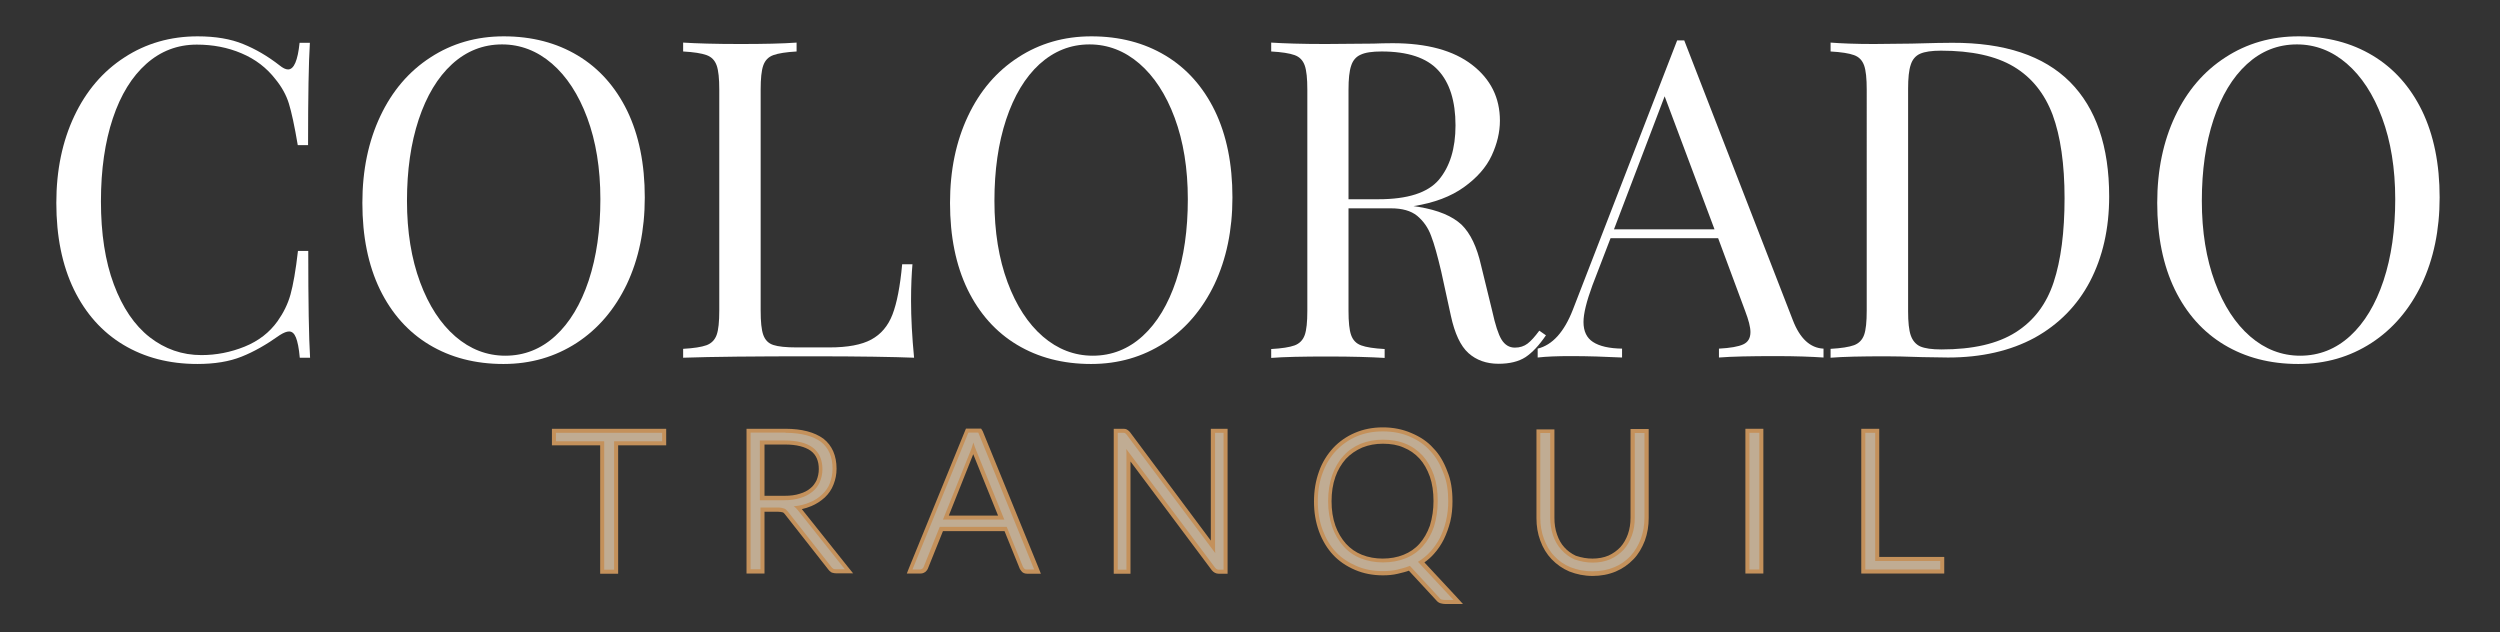
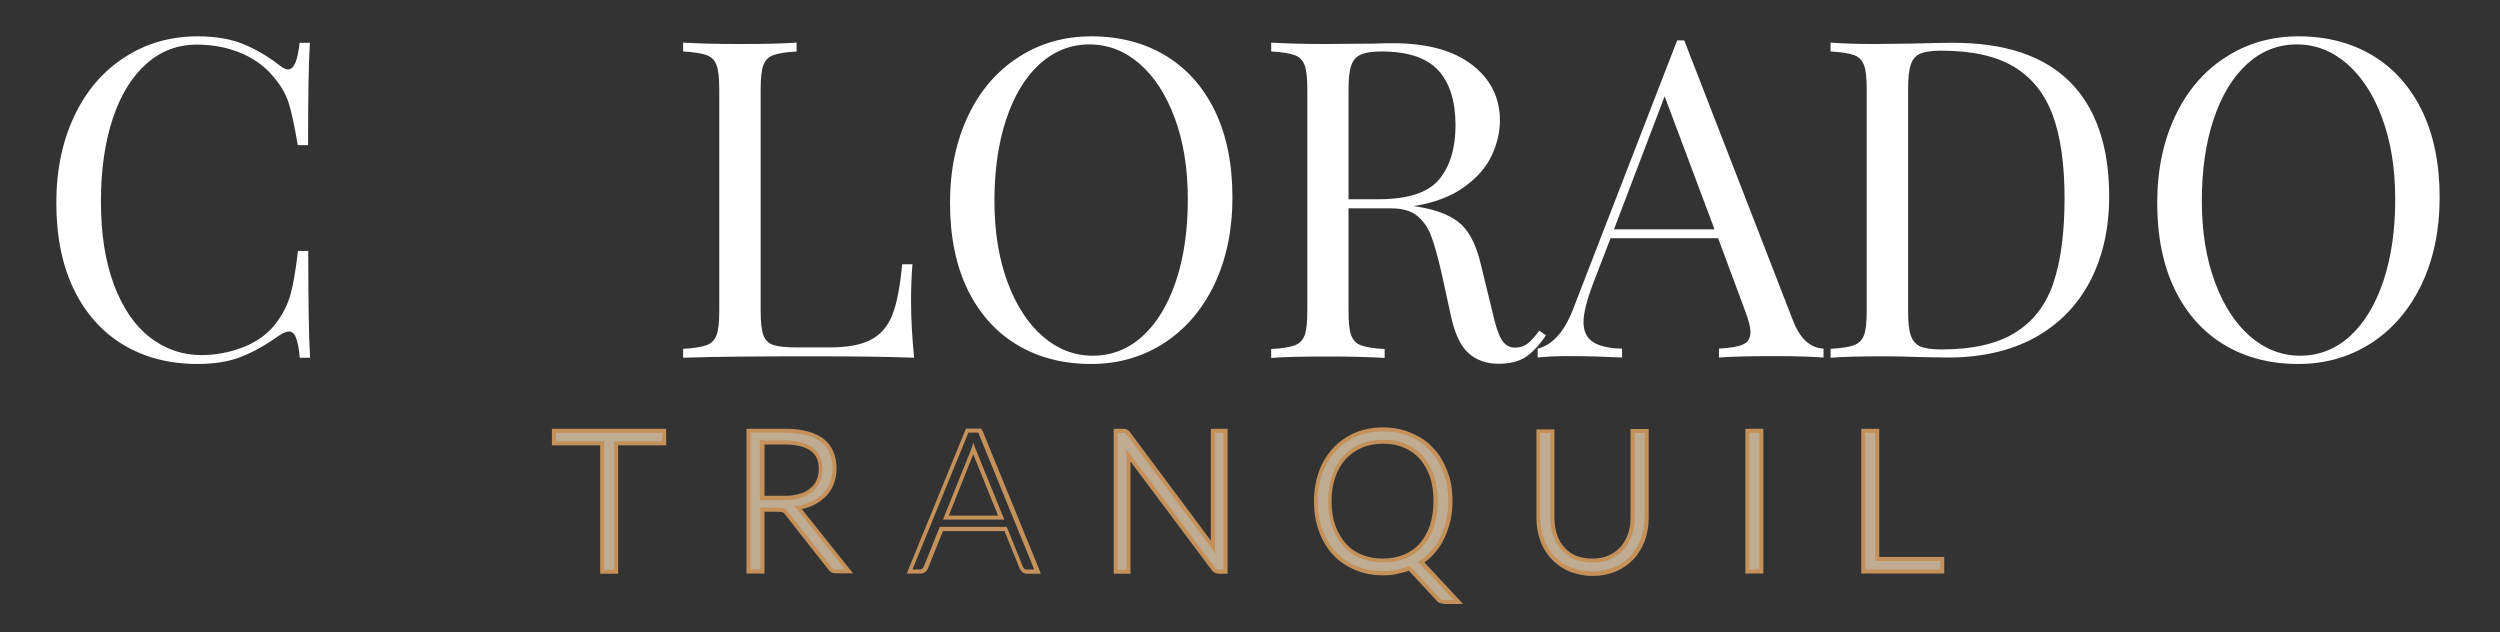
<svg xmlns="http://www.w3.org/2000/svg" version="1.1" id="Layer_1" x="0px" y="0px" viewBox="0 0 1238.4 313.1" style="enable-background:new 0 0 1238.4 313.1;" xml:space="preserve">
  <rect x="0" y="0" width="1238.4" height="313.1" fill="#333333" stroke="none" />
  <style type="text/css">
	.st0{fill:#C0AC93;}
	.st1{fill:#C4915B;}
	.st2{fill:#FFFFFF;}
</style>
  <g>
    <g>
      <polygon class="st0" points="298.3,283.2 298.3,219.6 274.4,219.6 274.4,213.4 329,213.4 329,219.6 305.2,219.6 305.2,283.2   " />
      <path class="st1" d="M328,214.4v4.2h-23.8v63.6h-4.9v-63.6h-23.9v-4.2H328 M330,212.4h-2h-52.6h-2v2v4.2v2h2h21.9v61.6v2h2h4.9h2    v-2v-61.6H328h2v-2v-4.2V212.4L330,212.4z" />
    </g>
    <g>
      <path class="st0" d="M414.2,283.1c-0.5,0-1.1-0.1-1.6-0.3l-0.1,0l-0.1-0.1c-0.4-0.3-0.9-0.6-1.3-1.2L389.4,254    c-0.5-0.6-0.9-0.9-1.3-1.1c-0.4-0.2-1.3-0.4-2.6-0.4h-7.8v30.6h-6.9v-69.7h18.3c7.9,0,14,1.6,18.2,4.7c4.1,3.2,6.1,7.9,6.1,14.1    c0,2.6-0.5,5-1.4,7.4c-0.9,2.3-2.3,4.3-4.1,6c-2,1.8-4.1,3.2-6.4,4.1c-1.8,0.8-3.7,1.4-6.1,1.8c0.2,0.2,0.4,0.4,0.5,0.7l24.6,30.9    H414.2z M388.5,246.8c2.9,0,5.6-0.4,7.7-1c2.2-0.7,4.2-1.7,5.6-2.9c1.4-1.1,2.6-2.6,3.4-4.4c0.8-1.8,1.2-3.8,1.2-5.9    c0-4.5-1.4-7.8-4.4-10c-2.9-2.1-7.5-3.3-13.2-3.3h-11.4v27.5H388.5z" />
      <path class="st1" d="M389.1,214.4c7.8,0,13.6,1.6,17.6,4.5c3.8,3,5.7,7.4,5.7,13.3c0,2.6-0.5,4.9-1.3,7.1    c-0.8,2.2-2.2,4.1-3.8,5.6c-1.7,1.6-3.7,3-6.1,3.9c-2.4,1.1-5,1.7-8,2c0.7,0.5,1.4,1.1,2,1.9l23.3,29.3h-4.3c-0.5,0-1-0.1-1.3-0.2    c-0.4-0.2-0.7-0.5-1.1-1l-21.6-27.5c-0.6-0.7-1.1-1.2-1.8-1.4c-0.6-0.2-1.6-0.5-2.9-0.5h-8.8v30.6h-4.9v-67.7H389.1 M376.5,247.8    h0.1h11.8c3,0,5.7-0.4,8-1.1c2.4-0.7,4.4-1.8,6-3.1c1.7-1.3,2.9-3,3.7-4.8c0.8-1.9,1.3-4.1,1.3-6.3c0-4.8-1.6-8.4-4.8-10.8    c-3.1-2.3-7.8-3.5-13.8-3.5h-12.4V247.8 M389.1,212.4h-17.3h-2v2v67.7v2h2h4.9h2v-2v-28.6h6.8c1.1,0,1.8,0.2,2.1,0.3l0.1,0l0.1,0    c0.2,0.1,0.4,0.2,0.9,0.8l21.6,27.5c0.5,0.7,1.1,1.1,1.5,1.4l0.2,0.1l0.3,0.1c0.7,0.2,1.3,0.3,1.9,0.3h4.3h4.1l-2.6-3.2    l-22.8-28.6c1.7-0.4,3.3-0.9,4.7-1.5c2.4-1,4.6-2.4,6.7-4.3c1.9-1.8,3.4-4,4.3-6.4c1-2.5,1.5-5.1,1.5-7.8c0-6.5-2.2-11.5-6.5-14.9    C403.5,214.1,397.2,212.4,389.1,212.4L389.1,212.4z M378.5,220.2H389c5.5,0,9.8,1.1,12.6,3.1c2.7,2,4,5,4,9.1    c0,1.9-0.4,3.8-1.1,5.5c-0.8,1.6-1.8,3-3.1,4l0,0l0,0c-1.4,1.2-3.2,2.1-5.3,2.7c-2.1,0.7-4.6,1-7.4,1h-10V220.2L378.5,220.2z" />
    </g>
    <g>
-       <path class="st0" d="M508.6,283.1c-0.8,0-1.4-0.2-1.8-0.7c-0.3-0.3-0.6-0.7-0.8-1.1l-0.1-0.1l-7.8-19.2h-31.9l-7.6,19.1    c-0.2,0.5-0.5,0.9-0.9,1.3l-0.1,0.1l-0.1,0.1c-0.5,0.4-1.1,0.5-1.8,0.5h-5.2l28.6-69.8h6.2l28.6,69.8H508.6z M496,256.4    l-13.3-32.8l-0.5-1.2c-0.2,0.5-0.3,0.9-0.5,1.3l-13.1,32.7H496z" />
      <path class="st1" d="M484.6,214.3l27.7,67.8h-3.8c-0.5,0-0.8-0.1-1.1-0.4c-0.2-0.2-0.5-0.6-0.7-1l-8-19.7h-33.2l-7.9,19.7    c-0.1,0.4-0.4,0.6-0.7,1c-0.4,0.2-0.7,0.4-1.2,0.4H452l27.7-67.8H484.6 M467.1,257.4h30.4l-13.9-34.2c-0.2-0.6-0.5-1.2-0.7-1.8    c-0.2-0.7-0.5-1.4-0.7-2.2c-0.2,0.7-0.5,1.4-0.7,2.2s-0.5,1.3-0.7,1.9L467.1,257.4 M486,212.3h-1.3h-4.9h-1.3l-0.5,1.2l-27.7,67.8    l-1.1,2.8h3h3.7c0.9,0,1.6-0.2,2.3-0.7l0.2-0.1l0.1-0.1c0.4-0.4,0.9-0.9,1.2-1.7l7.4-18.4h30.5l7.5,18.5l0.1,0.2l0.1,0.2    c0.3,0.4,0.6,0.9,1,1.3c0.4,0.4,1.2,0.9,2.5,0.9h3.8h3l-1.1-2.8l-27.7-67.8L486,212.3L486,212.3z M470,255.4l12.1-30.4l12.3,30.4    H470L470,255.4z" />
    </g>
    <g>
      <path class="st0" d="M603.8,283.2c-1,0-1.9-0.5-2.6-1.3l-42.1-56.3v57.6h-6.3v-69.8h3.4c0.6,0,1.1,0,1.5,0.2    c0.4,0.2,0.7,0.5,1.1,0.9l0.1,0.1l42,56.2v-57.4h6.3v69.8H603.8z" />
      <path class="st1" d="M606.1,214.4v67.8h-2.4c-0.7,0-1.3-0.4-1.8-1l-44-58.8c0.1,1,0.1,1.9,0.1,2.8v57h-4.3v-67.8h2.4    c0.5,0,0.8,0,1.1,0.1c0.2,0.1,0.5,0.4,0.8,0.7L602,274c-0.1-1-0.1-1.9-0.1-2.8v-56.8H606.1 M608.1,212.4h-2h-4.3h-2v2v53.4    L559.7,214l-0.1-0.1l-0.1-0.1c-0.4-0.4-0.8-0.8-1.4-1.1c-0.7-0.3-1.3-0.3-2-0.3h-2.4h-2v2v67.8v2h2h4.3h2v-2v-53.6l40.3,53.9l0,0    l0,0c0.9,1.1,2.1,1.7,3.4,1.7h2.4h2v-2v-67.8V212.4L608.1,212.4z" />
    </g>
    <g>
      <path class="st0" d="M715.8,298.2c-0.6,0-1.2-0.1-1.9-0.3c-0.7-0.2-1.3-0.6-1.8-1.3l-14-15.1c-1.7,0.7-3.6,1.2-5.9,1.7    c-2.4,0.5-4.8,0.7-7.3,0.7c-4.9,0-9.3-0.8-13.4-2.6c-4.3-1.8-7.8-4.2-10.5-7.2c-2.8-2.9-5.1-6.7-6.8-11.2    c-1.7-4.6-2.5-9.3-2.5-14.6s0.8-10,2.5-14.6c1.5-4.2,3.8-8,6.8-11.2c3.1-3.2,6.6-5.6,10.5-7.3c4.1-1.7,8.6-2.6,13.4-2.6    c4.9,0,9.5,0.9,13.5,2.6c4.4,1.9,7.8,4.2,10.5,7.3c2.8,3,5.1,6.8,6.8,11.3c1.6,4,2.5,8.7,2.5,14.3c0,3.5-0.3,6.7-1.1,9.9    c-0.7,3.1-1.7,5.8-3.1,8.6c-1.4,2.6-3,4.9-4.8,7c-1.5,1.7-3.3,3.2-5.4,4.7l18.3,19.7H715.8z M685.1,218.9c-3.8,0-7.3,0.6-10.6,2    c-3.3,1.4-6,3.3-8.2,5.7c-2.3,2.6-4.2,5.7-5.4,9.2c-1.3,3.9-2,7.9-2,12.5s0.6,8.6,2,12.5c1.3,3.5,3.1,6.7,5.4,9.2    c2.3,2.6,5.1,4.5,8.2,5.7c3.3,1.3,6.9,2,10.6,2c3.8,0,7.4-0.7,10.8-2c3.1-1.2,5.9-3.2,8.2-5.7c2.2-2.4,4-5.5,5.3-9.2    c1.2-3.9,1.9-8.1,1.9-12.5c0-4.8-0.6-8.8-1.9-12.5c-1.3-3.7-3.1-6.8-5.3-9.2c-2.3-2.6-5.1-4.5-8.2-5.7    C692.7,219.5,689.2,218.9,685.1,218.9z" />
      <path class="st1" d="M685,213.7c4.8,0,9.2,0.8,13.2,2.5c3.9,1.7,7.4,3.9,10.2,7.1c2.9,3,5,6.7,6.6,11c1.7,4.1,2.4,8.7,2.4,14    c0,3.5-0.4,6.6-1.1,9.7c-0.7,3.1-1.7,5.7-3,8.4c-1.3,2.5-2.9,4.8-4.7,6.8c-1.8,2-3.9,3.7-6.2,5.1l17.6,18.9h-4.1    c-0.6,0-1.2-0.1-1.7-0.2c-0.5-0.1-1-0.5-1.3-1l-14.5-15.7c-2,0.8-4.2,1.4-6.3,1.9c-2.3,0.5-4.5,0.7-7.1,0.7c-4.8,0-9.1-0.8-13-2.5    c-3.9-1.7-7.4-3.9-10.2-6.9c-2.9-3-5-6.7-6.6-10.9c-1.6-4.3-2.4-9-2.4-14.2c0-5.3,0.8-9.9,2.4-14.2c1.6-4.3,3.8-7.9,6.6-10.9    c2.9-3,6.2-5.4,10.2-7.1C675.9,214.5,680.3,213.7,685,213.7 M685.1,278.6c4.1,0,7.8-0.7,11.1-2s6.2-3.3,8.6-6s4.2-5.9,5.5-9.6    c1.2-3.8,1.9-8.1,1.9-12.8c0-4.8-0.6-9-1.9-12.8c-1.3-3.7-3.1-6.9-5.5-9.6c-2.4-2.6-5.3-4.7-8.6-6c-3.3-1.4-7.1-2-11.1-2    c-4.1,0-7.7,0.7-11,2c-3.3,1.4-6.2,3.3-8.6,6c-2.4,2.6-4.3,5.9-5.6,9.6c-1.3,3.8-2,8-2,12.8c0,4.8,0.7,9,2,12.8    c1.3,3.7,3.2,6.9,5.6,9.6s5.3,4.7,8.6,6S681.1,278.6,685.1,278.6 M685,211.7c-5,0-9.6,0.9-13.8,2.7c-4,1.7-7.7,4.2-10.8,7.5    c-3.1,3.4-5.5,7.3-7,11.6c-1.7,4.7-2.5,9.6-2.5,14.9c0,5.4,0.8,10.2,2.5,14.9c1.7,4.6,4.1,8.5,7,11.6c2.8,3,6.4,5.5,10.8,7.4    c4.2,1.8,8.8,2.7,13.8,2.7c2.6,0,5-0.2,7.5-0.8c2-0.5,3.8-0.9,5.4-1.5l13.5,14.6c0.6,0.8,1.5,1.4,2.4,1.6c0.8,0.2,1.5,0.3,2.2,0.3    h4.1h4.6l-3.1-3.4l-16-17.2c1.8-1.3,3.4-2.7,4.7-4.2c1.9-2.1,3.6-4.6,4.9-7.2c1.4-2.9,2.4-5.7,3.2-8.8c0.8-3.3,1.1-6.6,1.1-10.1    c0-5.8-0.8-10.6-2.5-14.7c-1.7-4.6-4-8.6-7-11.6c-2.8-3.2-6.4-5.6-10.9-7.5C694.7,212.6,690,211.7,685,211.7L685,211.7z     M674.8,221.7c3.2-1.3,6.6-1.9,10.2-1.9c4,0,7.4,0.6,10.3,1.9l0,0l0,0c3,1.2,5.6,3,7.9,5.5c2.1,2.3,3.8,5.3,5.1,8.9    c1.2,3.5,1.8,7.5,1.8,12.1c0,4.2-0.6,8.3-1.8,12.2c-1.3,3.6-3,6.5-5.1,8.9c-2.2,2.5-4.9,4.3-7.9,5.5c-3.2,1.3-6.7,1.9-10.4,1.9    c-3.6,0-7.1-0.6-10.3-1.9c-3-1.2-5.6-3-7.9-5.5c-2.2-2.5-4-5.5-5.2-8.9c-1.3-3.7-1.9-7.7-1.9-12.1c0-4.4,0.6-8.4,1.9-12.1    c1.2-3.4,3-6.4,5.2-8.9C669,224.9,671.6,223.1,674.8,221.7L674.8,221.7z" />
    </g>
    <g>
      <path class="st0" d="M788.8,284c-4,0-7.7-0.7-11.1-2.1c-3.2-1.3-6-3.2-8.5-5.9c-2.3-2.4-4.1-5.4-5.4-8.8    c-1.2-3.4-1.9-6.9-1.9-10.9v-42.9h6.9v42.9c0,3,0.5,5.9,1.4,8.5c1,2.8,2.2,5,3.9,6.7c1.7,1.9,3.7,3.4,6.1,4.5    c3.2,1,5.9,1.5,8.7,1.5c3,0,5.9-0.6,8.3-1.6c2.3-1,4.4-2.5,6.2-4.4c1.6-1.8,2.9-4.1,3.9-6.7c0.9-2.7,1.4-5.4,1.4-8.5v-42.9h6.9    v42.9c0,3.8-0.6,7.4-1.9,10.9c-1.3,3.5-3.1,6.5-5.4,8.8c-2.5,2.6-5.3,4.6-8.5,5.9C796.4,283.3,792.8,284,788.8,284z" />
      <path class="st1" d="M814.6,214.5v41.9c0,3.7-0.6,7.2-1.8,10.5c-1.2,3.2-2.9,6.1-5.1,8.5c-2.3,2.4-4.9,4.3-8.1,5.6    c-3.2,1.3-6.7,2-10.8,2c-3.9,0-7.5-0.7-10.8-2c-3.2-1.3-5.9-3.2-8.1-5.6c-2.3-2.4-3.9-5.3-5.1-8.5c-1.2-3.2-1.8-6.7-1.8-10.5    v-41.9h4.9v41.9c0,3.1,0.5,6.1,1.4,8.8s2.3,5.1,4.1,7.1c1.8,2,3.9,3.6,6.5,4.8c3,1,5.9,1.6,9.1,1.6s6.2-0.6,8.7-1.7    s4.8-2.8,6.6-4.7c1.8-2,3.1-4.4,4.1-7.1c1-2.8,1.4-5.6,1.4-8.8v-41.9H814.6 M816.6,212.5h-2h-4.9h-2v2v41.9c0,3-0.4,5.6-1.3,8.2    c-0.9,2.5-2.1,4.6-3.7,6.4c-1.7,1.8-3.7,3.2-5.9,4.2c-2.3,1-5.1,1.5-7.9,1.5c-2.7,0-5.3-0.4-8.3-1.4c-2.3-1.1-4.2-2.5-5.7-4.2l0,0    l0,0c-1.5-1.6-2.7-3.7-3.6-6.3c-0.9-2.5-1.3-5.3-1.3-8.2v-41.9v-2h-2h-4.9h-2v2v41.9c0,4.1,0.6,7.7,1.9,11.2    c1.3,3.6,3.2,6.7,5.6,9.2c2.6,2.7,5.5,4.7,8.8,6.1c3.6,1.4,7.4,2.2,11.5,2.2c4.1,0,7.9-0.7,11.5-2.2c3.3-1.4,6.2-3.4,8.8-6.1    c2.4-2.5,4.2-5.6,5.6-9.2c1.3-3.6,1.9-7.3,1.9-11.2v-41.9V212.5L816.6,212.5z" />
    </g>
    <g>
      <rect x="865.6" y="213.4" class="st0" width="6.9" height="69.7" />
      <path class="st1" d="M871.5,214.4v67.7h-4.9v-67.7H871.5 M873.5,212.4h-2h-4.9h-2v2v67.7v2h2h4.9h2v-2v-67.7V212.4L873.5,212.4z" />
    </g>
    <g>
      <polygon class="st0" points="923,283.1 923,213.4 929.9,213.4 929.9,276.9 962.1,276.9 962.1,283.1   " />
      <path class="st1" d="M928.9,214.4v63.5h32.2v4.2H924v-67.7H928.9 M930.9,212.4h-2H924h-2v2v67.7v2h2h37.1h2v-2v-4.2v-2h-2h-30.2    v-61.5V212.4L930.9,212.4z" />
    </g>
  </g>
  <g>
    <path class="st2" d="M120.4,21.8c6.2,2.5,12.2,6,18.1,10.6c1.6,1.3,3,2,4.2,2c2.9,0,4.8-4.4,5.7-13.2h5.1   c-0.6,9.6-0.9,26.4-0.9,50.7h-5.1c-1.6-9.5-3.1-16.4-4.4-20.6s-3.5-8.2-6.6-12c-4.4-5.7-10-10-16.9-12.9   c-6.8-2.9-14.2-4.3-22.1-4.3c-9.6,0-17.9,3.2-25,9.5s-12.7,15.3-16.6,27S50,84,50,99.7c0,16,2.1,29.7,6.4,41.2s10.2,20.2,17.7,26.1   c7.6,5.9,16.1,8.9,25.7,8.9c7.3,0,14.5-1.4,21.4-4.2s12.3-7,16.3-12.6c2.9-4.1,5.1-8.5,6.4-13.2c1.3-4.7,2.6-11.9,3.7-21.6h5.1   c0,25.3,0.3,42.9,0.9,52.9h-5.1c-0.4-4.7-1.1-8-1.9-10c-0.8-2-1.9-3-3.4-3c-1.2,0-2.7,0.6-4.6,1.8c-6.6,4.7-12.9,8.3-19,10.7   c-6,2.4-13.3,3.6-21.8,3.6c-14,0-26.2-3.2-36.7-9.5s-18.7-15.5-24.5-27.4c-5.8-12-8.7-26.3-8.7-42.9c0-16.2,3-30.5,8.9-43   C42.7,45,51,35.3,61.7,28.4C72.3,21.5,84.4,18,97.9,18C106.8,18,114.3,19.3,120.4,21.8z" />
-     <path class="st2" d="M286.2,27.5c10.5,6.3,18.7,15.5,24.5,27.4c5.8,12,8.7,26.3,8.7,42.9c0,16.2-3,30.5-8.9,43   c-6,12.5-14.3,22.2-24.9,29.1c-10.7,6.9-22.7,10.4-36.2,10.4c-14,0-26.2-3.2-36.7-9.5s-18.7-15.5-24.5-27.4   c-5.8-12-8.7-26.3-8.7-42.9c0-16.2,3-30.5,8.9-43s14.2-22.2,24.9-29.1C223.9,21.5,236,18,249.5,18C263.5,18,275.7,21.2,286.2,27.5z    M223.9,31.8c-7.1,6.5-12.6,15.7-16.5,27.4c-3.9,11.8-5.8,25.2-5.8,40.3c0,15.3,2.2,28.7,6.5,40.3s10.2,20.6,17.5,26.9   c7.3,6.3,15.6,9.5,24.7,9.5c9.4,0,17.7-3.3,24.8-9.8c7.1-6.5,12.6-15.7,16.5-27.4c3.9-11.8,5.8-25.2,5.8-40.3   c0-15.3-2.2-28.7-6.5-40.3s-10.2-20.6-17.5-26.9S257.8,22,248.7,22C239.3,22,231,25.3,223.9,31.8z" />
    <path class="st2" d="M394.7,25.5c-5.3,0.3-9.1,0.9-11.6,1.8c-2.5,0.9-4.1,2.6-5,5.1s-1.3,6.5-1.3,12.1v109.3   c0,5.6,0.4,9.6,1.3,12.1s2.5,4.2,5,5c2.4,0.8,6.3,1.2,11.6,1.2h16.1c9.1,0,16-1.3,20.8-3.9c4.8-2.6,8.3-6.7,10.5-12.4   s3.8-14,4.8-24.9h5.1c-0.4,4.6-0.7,10.6-0.7,18.1c0,8.4,0.5,17.8,1.5,28.2c-10-0.4-26.8-0.7-50.5-0.7c-28.2,0-49.5,0.2-63.9,0.7   v-4.4c5.3-0.3,9.1-0.9,11.6-1.8c2.4-0.9,4.1-2.6,5-5.1s1.3-6.5,1.3-12.1V44.5c0-5.6-0.4-9.6-1.3-12.1s-2.5-4.2-5-5.1   s-6.3-1.5-11.6-1.8v-4.4c6.2,0.4,15.6,0.7,28.2,0.7c11.8,0,21.1-0.2,28-0.7v4.4H394.7z" />
    <path class="st2" d="M577.3,27.5c10.5,6.3,18.7,15.5,24.5,27.4c5.8,12,8.7,26.3,8.7,42.9c0,16.2-3,30.5-8.9,43   c-6,12.5-14.3,22.2-24.9,29.1c-10.7,6.9-22.7,10.4-36.2,10.4c-14,0-26.2-3.2-36.7-9.5c-10.5-6.3-18.7-15.5-24.5-27.4   c-5.8-12-8.7-26.3-8.7-42.9c0-16.2,3-30.5,8.9-43s14.2-22.2,24.9-29.1C515,21.5,527.1,18,540.6,18C554.6,18,566.8,21.2,577.3,27.5z    M514.9,31.8c-7.1,6.5-12.6,15.7-16.5,27.4c-3.9,11.8-5.8,25.2-5.8,40.3c0,15.3,2.2,28.7,6.5,40.3s10.2,20.6,17.5,26.9   c7.3,6.3,15.6,9.5,24.7,9.5c9.4,0,17.7-3.3,24.8-9.8s12.6-15.7,16.5-27.4c3.9-11.8,5.8-25.2,5.8-40.3c0-15.3-2.2-28.7-6.5-40.3   s-10.2-20.6-17.5-26.9S548.8,22,539.7,22C530.3,22,522.1,25.3,514.9,31.8z" />
    <path class="st2" d="M765.8,166.1c-3.4,5-6.8,8.6-10.1,10.8c-3.4,2.2-7.9,3.3-13.4,3.3c-6,0-11-1.8-14.9-5.3s-6.8-9.7-8.7-18.5   l-4.8-22c-1.8-7.6-3.4-13.5-5-17.6c-1.5-4.1-3.9-7.4-6.9-9.9c-3.1-2.5-7.4-3.7-13-3.7h-21v50.7c0,5.6,0.4,9.6,1.3,12.1   c0.9,2.5,2.5,4.2,5,5.1c2.4,0.9,6.3,1.5,11.6,1.8v4.4c-6.8-0.4-16.1-0.7-28-0.7c-12.6,0-22,0.2-28.2,0.7v-4.4   c5.3-0.3,9.1-0.9,11.6-1.8c2.4-0.9,4.1-2.6,5-5.1s1.3-6.5,1.3-12.1V44.5c0-5.6-0.4-9.6-1.3-12.1c-0.9-2.5-2.5-4.2-5-5.1   s-6.3-1.5-11.6-1.8v-4.4c6.2,0.4,15.1,0.7,26.9,0.7l23.8-0.2c2.8-0.1,5.9-0.2,9.5-0.2c17,0,30.1,3.6,39.3,10.7S743,48.4,743,59.8   c0,5.7-1.4,11.5-4.1,17.3c-2.7,5.8-7.3,11-13.7,15.6s-14.7,7.8-25,9.4l2.6,0.4c9.7,1.6,16.7,4.6,21.2,8.8c4.4,4.3,7.6,11,9.7,20.3   l5.5,22.5c1.5,6.8,3,11.5,4.6,14.1s3.8,4,6.6,4c2.5,0,4.6-0.7,6.3-2s3.6-3.4,5.8-6.4L765.8,166.1z M674,27.1   c-2.3,1-3.9,2.9-4.7,5.5c-0.9,2.6-1.3,6.6-1.3,11.9v54.2h14.8c14.5,0,24.5-3.2,30-9.7c5.4-6.5,8.2-15.4,8.2-26.9   c0-12-2.9-21.2-8.6-27.3c-5.7-6.2-15.1-9.3-28-9.3C679.7,25.5,676.3,26,674,27.1z" />
    <path class="st2" d="M903.3,172.7v4.4c-5.9-0.4-13.7-0.7-23.6-0.7c-12.6,0-22,0.2-28.2,0.7v-4.4c5.6-0.3,9.6-1,12-2.1   s3.6-3.1,3.6-6.1c0-2.5-0.9-5.9-2.6-10.4L851.1,118h-53.3l-9,23.4c-2.9,7.9-4.4,14-4.4,18.1c0,4.6,1.6,7.9,4.7,9.9   c3.2,2.1,8,3.2,14.4,3.3v4.4c-8.4-0.4-16.8-0.7-25.3-0.7c-6.6,0-12.1,0.2-16.5,0.7v-4.4c7.3-1.8,13.1-8.2,17.4-19.2L830.8,20h3.5   l53.8,138.6C891.6,167.7,896.7,172.4,903.3,172.7z M849.3,113.6l-24.7-65.9l-25.1,65.9H849.3z" />
    <path class="st2" d="M1025.4,40.6c12.9,13,19.4,31.9,19.4,56.7c0,16-3.2,30-9.5,42.1c-6.3,12-15.5,21.3-27.4,27.9   c-12,6.5-26.3,9.8-42.9,9.8l-12.8-0.2c-8.2-0.3-14.2-0.4-18.1-0.4c-12,0-21.2,0.2-27.3,0.7v-4.4c5.3-0.3,9.1-0.9,11.6-1.8   c2.4-0.9,4.1-2.6,5-5.1s1.3-6.5,1.3-12.1V44.5c0-5.6-0.4-9.6-1.3-12.1c-0.9-2.5-2.5-4.2-5-5.1s-6.3-1.5-11.6-1.8v-4.4   c5.1,0.4,12.3,0.7,21.4,0.7l18.7-0.2c10-0.3,16.7-0.4,20.1-0.4C993,21.1,1012.4,27.6,1025.4,40.6z M951.2,26.6   c-2.3,1-3.9,2.9-4.7,5.5c-0.9,2.6-1.3,6.6-1.3,11.9v110.2c0,5.3,0.4,9.3,1.3,11.9c0.9,2.6,2.5,4.5,4.7,5.5c2.3,1,5.8,1.5,10.5,1.5   c15.6,0,27.8-2.8,36.8-8.5s15.2-13.9,18.8-24.8c3.6-10.9,5.4-24.8,5.4-41.6c0-16.9-2-30.7-5.9-41.3c-4-10.6-10.4-18.6-19.3-23.9   c-8.9-5.3-20.9-7.9-36-7.9C956.9,25.1,953.5,25.6,951.2,26.6z" />
    <path class="st2" d="M1175.3,27.5c10.5,6.3,18.7,15.5,24.5,27.4c5.8,12,8.7,26.3,8.7,42.9c0,16.2-3,30.5-8.9,43   c-6,12.5-14.3,22.2-24.9,29.1c-10.7,6.9-22.7,10.4-36.2,10.4c-14,0-26.2-3.2-36.7-9.5s-18.7-15.5-24.5-27.4   c-5.8-12-8.7-26.3-8.7-42.9c0-16.2,3-30.5,8.9-43s14.2-22.2,24.9-29.1c10.6-6.9,22.7-10.4,36.2-10.4   C1152.6,18,1164.8,21.2,1175.3,27.5z M1113,31.8c-7.1,6.5-12.6,15.7-16.5,27.4c-3.9,11.8-5.8,25.2-5.8,40.3   c0,15.3,2.2,28.7,6.5,40.3s10.2,20.6,17.5,26.9c7.3,6.3,15.6,9.5,24.7,9.5c9.4,0,17.7-3.3,24.8-9.8c7.1-6.5,12.6-15.7,16.5-27.4   c3.9-11.8,5.8-25.2,5.8-40.3c0-15.3-2.2-28.7-6.5-40.3s-10.2-20.6-17.5-26.9s-15.6-9.5-24.7-9.5C1128.3,22,1120.1,25.3,1113,31.8z" />
  </g>
</svg>